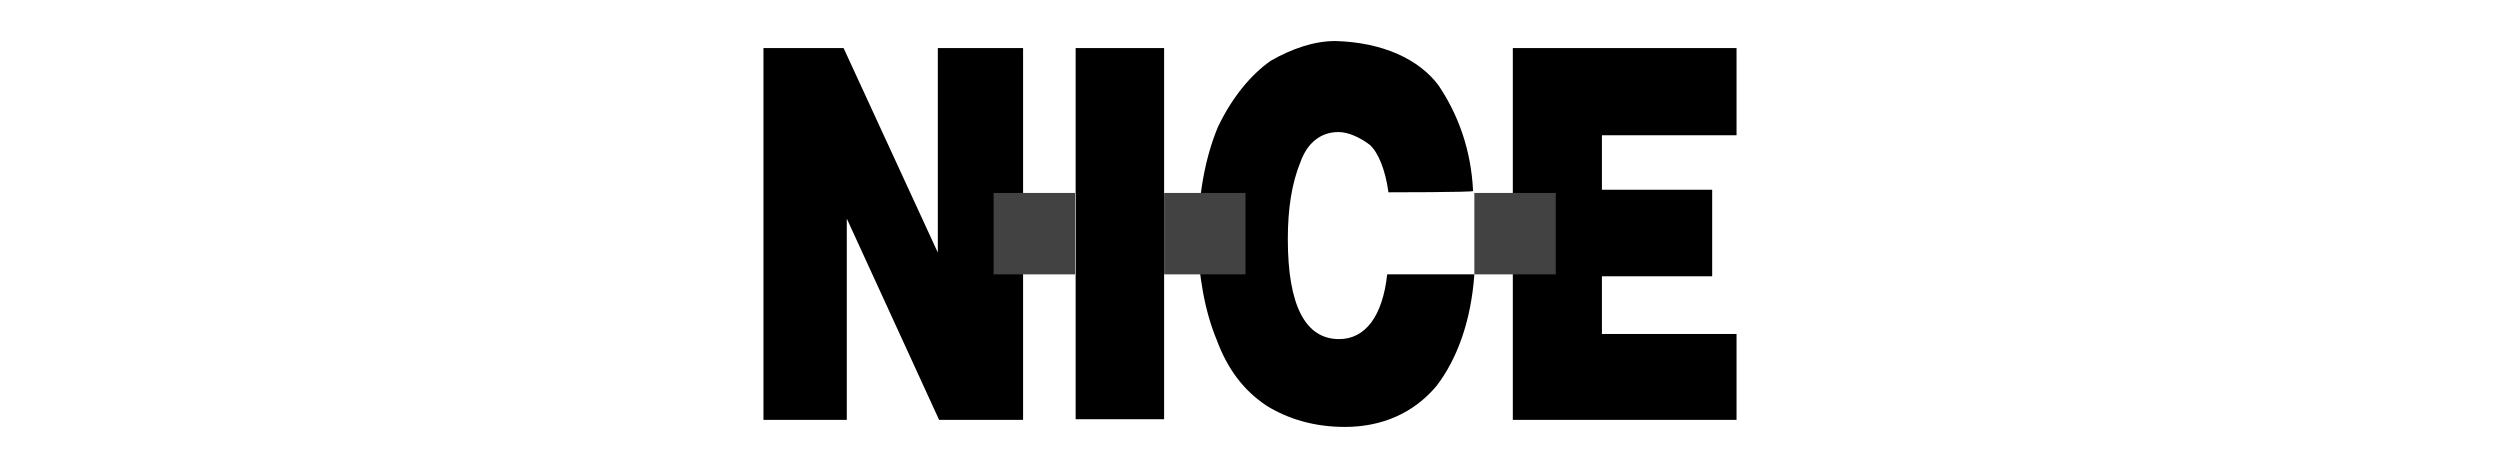
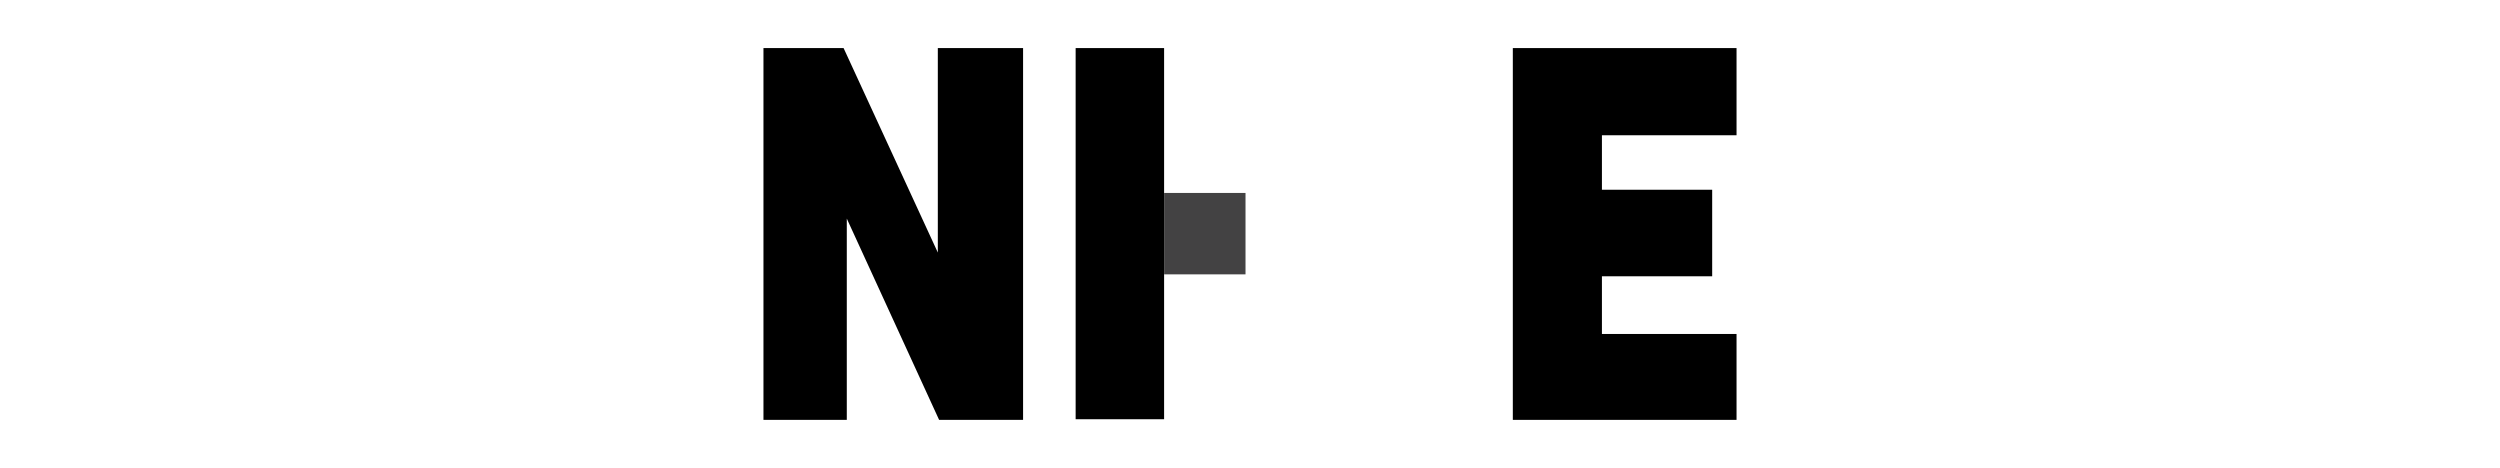
<svg xmlns="http://www.w3.org/2000/svg" version="1.1" id="Layer_1" x="0px" y="0px" viewBox="0 0 390 73" style="enable-background:new 0 0 390 73;" xml:space="preserve">
  <style type="text/css">
	.st0{filter:url(#Adobe_OpacityMaskFilter);}
	
		.st1{clip-path:url(#SVGID_00000014615411538660594480000013575480549854320006_);fill:url(#SVGID_00000018207627904532568450000004691916413929744035_);}
	
		.st2{clip-path:url(#SVGID_00000014615411538660594480000013575480549854320006_);mask:url(#SVGID_00000080207143782148481140000016895315423850156986_);fill:url(#SVGID_00000007418009481427261890000010824424372191955075_);}
	.st3{fill:#434243;}
	.st4{fill-rule:evenodd;clip-rule:evenodd;}
</style>
  <g>
    <polygon points="236,7.5 270.9,7.5 270.9,21.1 249.9,21.1 249.9,29.6 267.1,29.6 267.1,43.1 249.9,43.1 249.9,52.1 270.9,52.1    270.9,65.5 236,65.5  " />
-     <path d="M216.6,30c-0.5-3.6-1.6-6.2-2.9-7.4c-1.6-1.2-3.4-2-4.9-2c-2.7,0-4.8,1.6-5.9,4.6c-1.4,3.4-2,7.4-2,12.1   c0,10.3,2.7,15.6,8,15.6c4.1,0,6.8-3.6,7.5-10.1H230c-0.5,7.1-2.6,13.1-5.9,17.4c-3.6,4.3-8.6,6.4-14.3,6.4   c-4.7,0-8.8-1.2-12.2-3.3c-3.6-2.4-6.1-5.7-7.8-10.3c-1.8-4.3-2.9-10.1-2.9-15.8c0-6.7,1.1-12.6,3.1-17.4c2.2-4.6,5.1-8.1,8.2-10.3   c3.3-1.9,6.8-3.1,10.1-3.1c7.5,0.2,13.1,2.9,16.1,6.9c3.1,4.6,5.1,10.1,5.4,16.5C229.7,30,216.6,30,216.6,30" />
    <rect x="167.8" y="7.5" width="13.8" height="57.9" />
    <polygon points="119.1,7.5 131.6,7.5 146.3,39.4 146.3,26.9 146.3,7.5 159.6,7.5 159.6,65.5 146.5,65.5 132.1,34.1 132.1,47.7    132.1,65.5 119.1,65.5  " />
-     <rect x="230" y="30.1" class="st3" width="12.7" height="12.7" />
    <rect x="181.6" y="30.1" class="st3" width="12.7" height="12.7" />
-     <rect x="155" y="30.1" class="st3" width="12.7" height="12.7" />
  </g>
</svg>